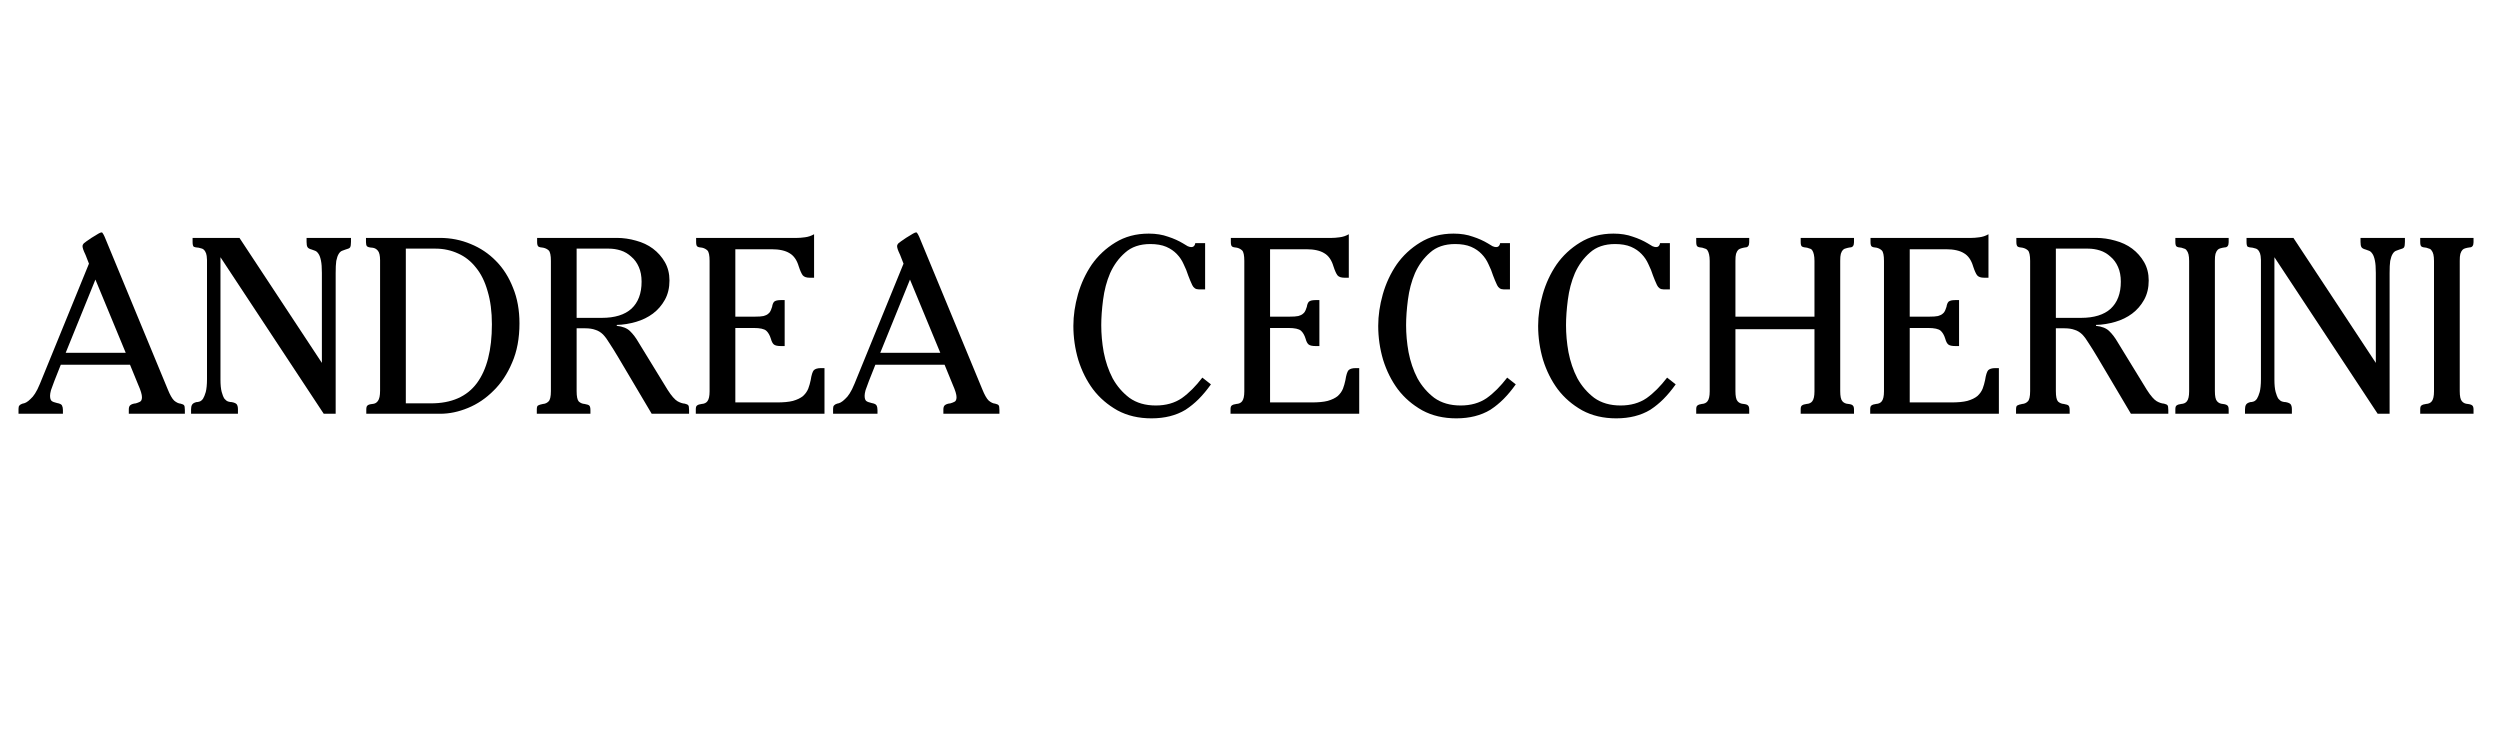
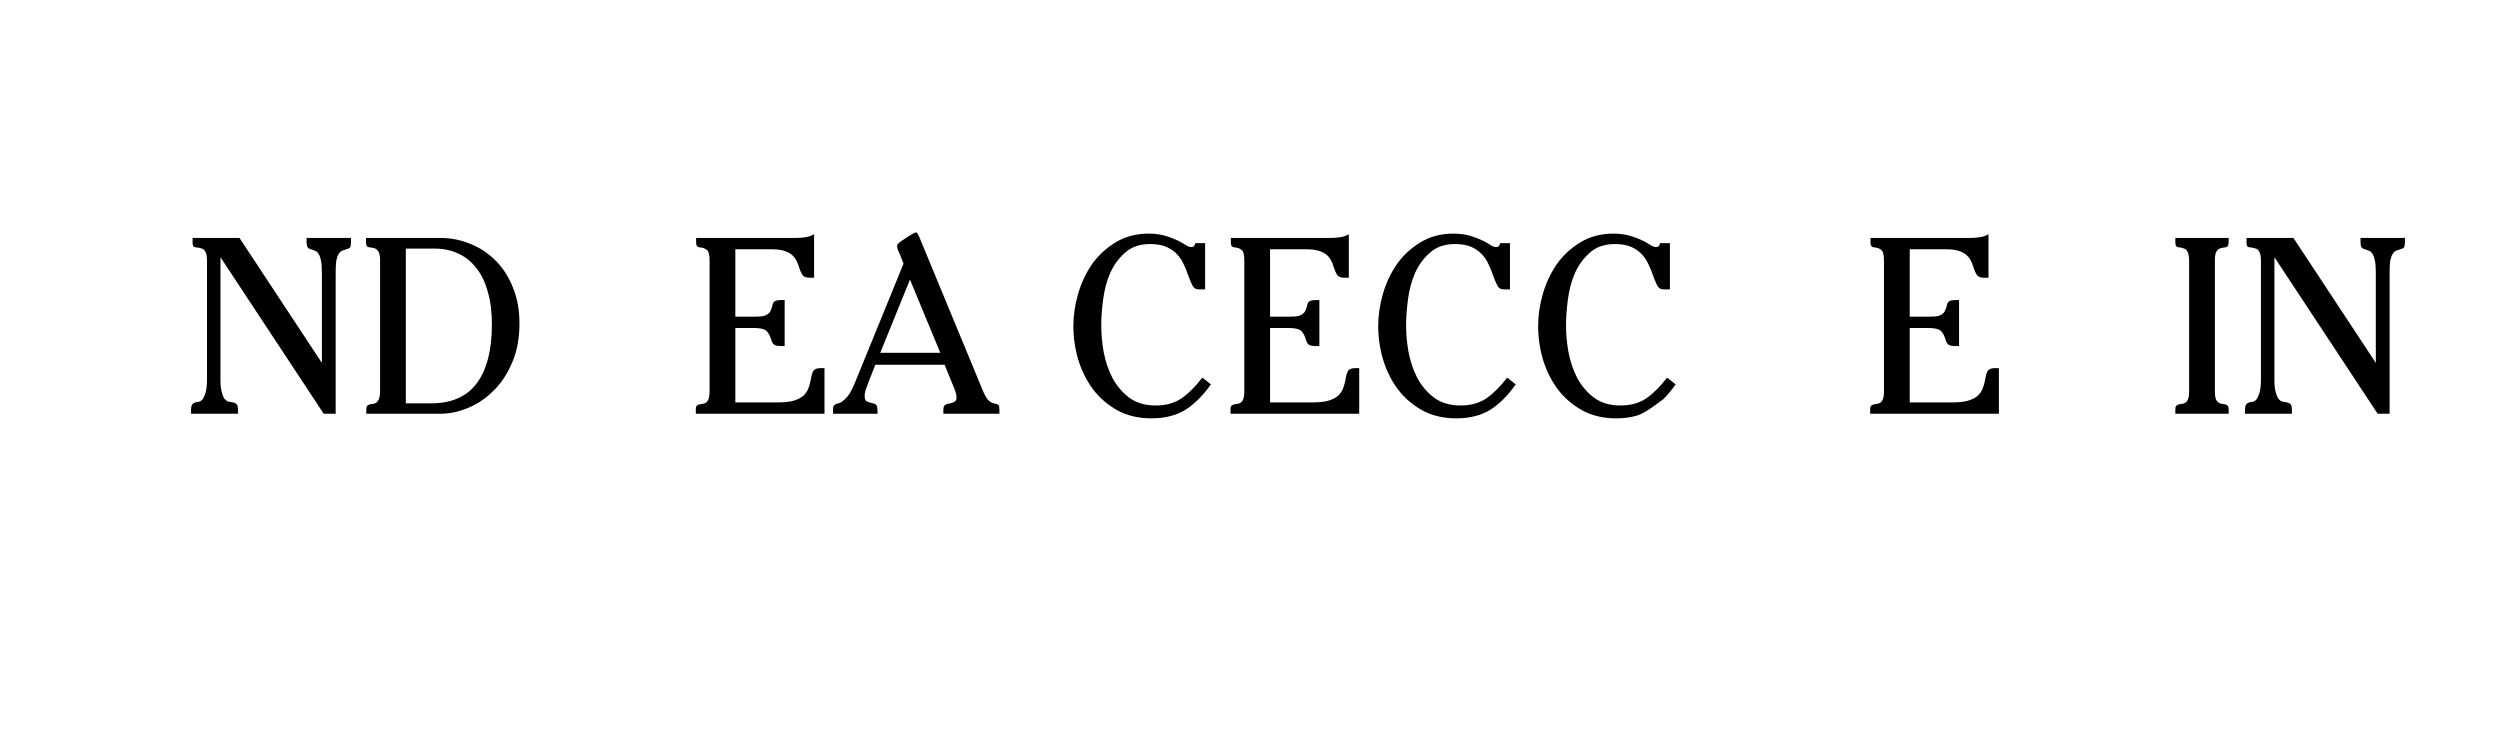
<svg xmlns="http://www.w3.org/2000/svg" width="170" zoomAndPan="magnify" viewBox="0 0 127.5 37.5" height="50" preserveAspectRatio="xMidYMid meet" version="1.0">
  <defs>
    <g />
    <clipPath id="d7c642a598">
-       <path clip-rule="nonzero" d="M 0.594 11 L 10 11 L 10 22 L 0.594 22 Z M 0.594 11" />
-     </clipPath>
+       </clipPath>
    <clipPath id="7fff3cf233">
-       <path clip-rule="nonzero" d="M 123 12 L 126.414 12 L 126.414 22 L 123 22 Z M 123 12" />
-     </clipPath>
+       </clipPath>
  </defs>
  <g clip-path="url(#d7c642a598)">
    <g fill="#000000" fill-opacity="1">
      <g transform="translate(0.928, 21.102)">
        <g>
          <path d="M 3.938 -6.844 L 2.422 -3.109 L 5.484 -3.109 Z M 3.281 -8.547 C 3.281 -8.598 3.305 -8.648 3.359 -8.703 C 3.422 -8.754 3.547 -8.844 3.734 -8.969 C 3.898 -9.07 4.02 -9.145 4.094 -9.188 C 4.164 -9.227 4.219 -9.25 4.25 -9.25 C 4.281 -9.25 4.301 -9.234 4.312 -9.203 C 4.332 -9.18 4.363 -9.125 4.406 -9.031 L 7.625 -1.25 C 7.738 -0.969 7.848 -0.773 7.953 -0.672 C 8.066 -0.578 8.176 -0.523 8.281 -0.516 C 8.375 -0.492 8.43 -0.469 8.453 -0.438 C 8.484 -0.414 8.5 -0.332 8.5 -0.188 L 8.5 0 L 5.641 0 L 5.641 -0.219 C 5.641 -0.32 5.664 -0.395 5.719 -0.438 C 5.781 -0.488 5.875 -0.52 6 -0.531 C 6.07 -0.551 6.141 -0.578 6.203 -0.609 C 6.273 -0.641 6.312 -0.719 6.312 -0.844 C 6.312 -0.977 6.25 -1.188 6.125 -1.469 L 5.703 -2.5 L 2.172 -2.5 L 1.844 -1.672 C 1.77 -1.473 1.711 -1.316 1.672 -1.203 C 1.641 -1.086 1.625 -0.992 1.625 -0.922 C 1.625 -0.797 1.648 -0.707 1.703 -0.656 C 1.754 -0.613 1.848 -0.578 1.984 -0.547 C 2.117 -0.523 2.203 -0.484 2.234 -0.422 C 2.266 -0.359 2.281 -0.281 2.281 -0.188 L 2.281 0 L 0.016 0 L 0.016 -0.25 C 0.016 -0.332 0.031 -0.391 0.062 -0.422 C 0.094 -0.461 0.145 -0.492 0.219 -0.516 C 0.281 -0.523 0.344 -0.547 0.406 -0.578 C 0.477 -0.617 0.551 -0.676 0.625 -0.75 C 0.707 -0.82 0.785 -0.914 0.859 -1.031 C 0.941 -1.156 1.023 -1.32 1.109 -1.531 L 3.609 -7.656 L 3.438 -8.094 C 3.375 -8.227 3.332 -8.328 3.312 -8.391 C 3.289 -8.461 3.281 -8.516 3.281 -8.547 Z M 3.281 -8.547" />
        </g>
      </g>
    </g>
  </g>
  <g fill="#000000" fill-opacity="1">
    <g transform="translate(9.338, 21.102)">
      <g>
        <path d="M 2.875 -8.969 L 7.078 -2.594 L 7.078 -7.188 C 7.078 -7.457 7.062 -7.664 7.031 -7.812 C 7 -7.969 6.957 -8.082 6.906 -8.156 C 6.852 -8.238 6.797 -8.289 6.734 -8.312 C 6.68 -8.332 6.625 -8.352 6.562 -8.375 C 6.445 -8.406 6.375 -8.445 6.344 -8.5 C 6.312 -8.551 6.297 -8.641 6.297 -8.766 L 6.297 -8.969 L 8.562 -8.969 L 8.562 -8.766 C 8.562 -8.629 8.547 -8.535 8.516 -8.484 C 8.484 -8.441 8.406 -8.406 8.281 -8.375 C 8.227 -8.352 8.172 -8.332 8.109 -8.312 C 8.047 -8.289 7.988 -8.238 7.938 -8.156 C 7.883 -8.07 7.844 -7.953 7.812 -7.797 C 7.789 -7.648 7.781 -7.441 7.781 -7.172 L 7.781 0 L 7.172 0 L 1.906 -7.984 L 1.906 -1.75 C 1.906 -1.477 1.926 -1.266 1.969 -1.109 C 2.008 -0.961 2.055 -0.848 2.109 -0.766 C 2.172 -0.691 2.234 -0.645 2.297 -0.625 C 2.367 -0.602 2.43 -0.594 2.484 -0.594 C 2.609 -0.57 2.691 -0.535 2.734 -0.484 C 2.773 -0.43 2.797 -0.348 2.797 -0.234 L 2.797 0 L 0.406 0 L 0.406 -0.219 C 0.406 -0.32 0.422 -0.398 0.453 -0.453 C 0.484 -0.516 0.555 -0.562 0.672 -0.594 C 0.723 -0.594 0.781 -0.602 0.844 -0.625 C 0.906 -0.645 0.961 -0.691 1.016 -0.766 C 1.066 -0.848 1.113 -0.961 1.156 -1.109 C 1.195 -1.266 1.219 -1.484 1.219 -1.766 L 1.219 -7.844 C 1.219 -7.895 1.211 -7.961 1.203 -8.047 C 1.191 -8.141 1.164 -8.219 1.125 -8.281 C 1.082 -8.352 1.031 -8.398 0.969 -8.422 C 0.914 -8.441 0.859 -8.457 0.797 -8.469 C 0.68 -8.477 0.598 -8.492 0.547 -8.516 C 0.504 -8.547 0.484 -8.629 0.484 -8.766 L 0.484 -8.969 Z M 2.875 -8.969" />
      </g>
    </g>
  </g>
  <g fill="#000000" fill-opacity="1">
    <g transform="translate(18.259, 21.102)">
      <g>
        <path d="M 3.719 -0.531 C 4.77 -0.531 5.551 -0.875 6.062 -1.562 C 6.57 -2.25 6.828 -3.25 6.828 -4.562 C 6.828 -5.207 6.754 -5.77 6.609 -6.25 C 6.473 -6.738 6.273 -7.141 6.016 -7.453 C 5.766 -7.773 5.461 -8.016 5.109 -8.172 C 4.754 -8.336 4.367 -8.422 3.953 -8.422 L 2.438 -8.422 L 2.438 -0.531 Z M 4.172 -8.969 C 4.734 -8.969 5.258 -8.863 5.75 -8.656 C 6.238 -8.457 6.664 -8.172 7.031 -7.797 C 7.406 -7.422 7.695 -6.961 7.906 -6.422 C 8.125 -5.891 8.234 -5.285 8.234 -4.609 C 8.234 -3.848 8.109 -3.18 7.859 -2.609 C 7.617 -2.035 7.301 -1.555 6.906 -1.172 C 6.52 -0.785 6.086 -0.492 5.609 -0.297 C 5.129 -0.098 4.656 0 4.188 0 L 0.422 0 L 0.422 -0.219 C 0.422 -0.32 0.441 -0.391 0.484 -0.422 C 0.523 -0.461 0.609 -0.488 0.734 -0.5 C 0.859 -0.508 0.953 -0.562 1.016 -0.656 C 1.086 -0.75 1.125 -0.922 1.125 -1.172 L 1.125 -7.828 C 1.125 -8.066 1.086 -8.227 1.016 -8.312 C 0.941 -8.406 0.848 -8.457 0.734 -8.469 C 0.586 -8.477 0.492 -8.504 0.453 -8.547 C 0.422 -8.586 0.406 -8.656 0.406 -8.75 L 0.406 -8.969 Z M 4.172 -8.969" />
      </g>
    </g>
  </g>
  <g fill="#000000" fill-opacity="1">
    <g transform="translate(26.924, 21.102)">
      <g>
-         <path d="M 3.766 -4.891 C 4.43 -4.891 4.938 -5.047 5.281 -5.359 C 5.625 -5.68 5.797 -6.141 5.797 -6.734 C 5.797 -7.023 5.75 -7.273 5.656 -7.484 C 5.562 -7.703 5.43 -7.879 5.266 -8.016 C 5.109 -8.16 4.93 -8.266 4.734 -8.328 C 4.535 -8.391 4.332 -8.422 4.125 -8.422 L 2.484 -8.422 L 2.484 -4.891 Z M 4.531 -8.969 C 4.863 -8.969 5.191 -8.922 5.516 -8.828 C 5.836 -8.742 6.125 -8.609 6.375 -8.422 C 6.625 -8.234 6.828 -8.004 6.984 -7.734 C 7.141 -7.461 7.219 -7.148 7.219 -6.797 C 7.219 -6.422 7.141 -6.094 6.984 -5.812 C 6.828 -5.531 6.625 -5.297 6.375 -5.109 C 6.125 -4.922 5.836 -4.781 5.516 -4.688 C 5.191 -4.594 4.863 -4.539 4.531 -4.531 L 4.531 -4.484 C 4.832 -4.453 5.055 -4.363 5.203 -4.219 C 5.359 -4.07 5.504 -3.879 5.641 -3.641 L 7.125 -1.219 C 7.32 -0.914 7.488 -0.723 7.625 -0.641 C 7.758 -0.566 7.883 -0.523 8 -0.516 C 8.094 -0.492 8.148 -0.469 8.172 -0.438 C 8.203 -0.414 8.219 -0.332 8.219 -0.188 L 8.219 0 L 6.312 0 L 4.609 -2.875 C 4.441 -3.156 4.297 -3.391 4.172 -3.578 C 4.055 -3.773 3.941 -3.93 3.828 -4.047 C 3.711 -4.16 3.582 -4.238 3.438 -4.281 C 3.301 -4.332 3.129 -4.359 2.922 -4.359 L 2.484 -4.359 L 2.484 -1.156 C 2.484 -0.883 2.52 -0.707 2.594 -0.625 C 2.676 -0.551 2.773 -0.508 2.891 -0.5 C 3.016 -0.477 3.094 -0.453 3.125 -0.422 C 3.164 -0.391 3.188 -0.312 3.188 -0.188 L 3.188 0 L 0.453 0 L 0.453 -0.219 C 0.453 -0.332 0.473 -0.398 0.516 -0.422 C 0.566 -0.453 0.648 -0.477 0.766 -0.5 C 0.879 -0.508 0.973 -0.551 1.047 -0.625 C 1.129 -0.695 1.172 -0.875 1.172 -1.156 L 1.172 -7.797 C 1.172 -8.078 1.133 -8.254 1.062 -8.328 C 0.988 -8.398 0.895 -8.445 0.781 -8.469 C 0.656 -8.477 0.57 -8.5 0.531 -8.531 C 0.488 -8.57 0.469 -8.648 0.469 -8.766 L 0.469 -8.969 Z M 4.531 -8.969" />
-       </g>
+         </g>
    </g>
  </g>
  <g fill="#000000" fill-opacity="1">
    <g transform="translate(35.08, 21.102)">
      <g>
        <path d="M 5.578 -8.969 C 5.672 -8.969 5.801 -8.977 5.969 -9 C 6.133 -9.02 6.289 -9.07 6.438 -9.156 L 6.438 -6.938 L 6.219 -6.938 C 6.051 -6.938 5.93 -6.977 5.859 -7.062 C 5.797 -7.145 5.727 -7.297 5.656 -7.516 C 5.562 -7.836 5.406 -8.062 5.188 -8.188 C 4.977 -8.32 4.672 -8.391 4.266 -8.391 L 2.422 -8.391 L 2.422 -4.953 L 3.422 -4.953 C 3.609 -4.953 3.754 -4.961 3.859 -4.984 C 3.973 -5.016 4.055 -5.055 4.109 -5.109 C 4.172 -5.16 4.211 -5.219 4.234 -5.281 C 4.254 -5.344 4.273 -5.398 4.297 -5.453 C 4.316 -5.578 4.352 -5.664 4.406 -5.719 C 4.469 -5.77 4.578 -5.797 4.734 -5.797 L 4.938 -5.797 L 4.938 -3.453 L 4.75 -3.453 C 4.582 -3.453 4.461 -3.477 4.391 -3.531 C 4.328 -3.582 4.273 -3.68 4.234 -3.828 C 4.18 -4.004 4.102 -4.141 4 -4.234 C 3.895 -4.328 3.68 -4.375 3.359 -4.375 L 2.422 -4.375 L 2.422 -0.578 L 4.531 -0.578 C 4.875 -0.578 5.148 -0.602 5.359 -0.656 C 5.578 -0.719 5.75 -0.801 5.875 -0.906 C 6 -1.02 6.086 -1.145 6.141 -1.281 C 6.191 -1.414 6.234 -1.562 6.266 -1.719 C 6.305 -1.977 6.359 -2.145 6.422 -2.219 C 6.492 -2.289 6.613 -2.328 6.781 -2.328 L 6.969 -2.328 L 6.969 0 L 0.406 0 L 0.406 -0.234 C 0.406 -0.328 0.426 -0.391 0.469 -0.422 C 0.52 -0.461 0.598 -0.488 0.703 -0.5 C 0.836 -0.508 0.938 -0.555 1 -0.641 C 1.07 -0.734 1.109 -0.898 1.109 -1.141 L 1.109 -7.797 C 1.109 -8.078 1.07 -8.254 1 -8.328 C 0.926 -8.398 0.836 -8.445 0.734 -8.469 C 0.609 -8.477 0.523 -8.5 0.484 -8.531 C 0.441 -8.562 0.422 -8.641 0.422 -8.766 L 0.422 -8.969 Z M 5.578 -8.969" />
      </g>
    </g>
  </g>
  <g fill="#000000" fill-opacity="1">
    <g transform="translate(42.471, 21.102)">
      <g>
        <path d="M 3.938 -6.844 L 2.422 -3.109 L 5.484 -3.109 Z M 3.281 -8.547 C 3.281 -8.598 3.305 -8.648 3.359 -8.703 C 3.422 -8.754 3.547 -8.844 3.734 -8.969 C 3.898 -9.07 4.02 -9.145 4.094 -9.188 C 4.164 -9.227 4.219 -9.25 4.25 -9.25 C 4.281 -9.25 4.301 -9.234 4.312 -9.203 C 4.332 -9.18 4.363 -9.125 4.406 -9.031 L 7.625 -1.25 C 7.738 -0.969 7.848 -0.773 7.953 -0.672 C 8.066 -0.578 8.176 -0.523 8.281 -0.516 C 8.375 -0.492 8.43 -0.469 8.453 -0.438 C 8.484 -0.414 8.5 -0.332 8.5 -0.188 L 8.5 0 L 5.641 0 L 5.641 -0.219 C 5.641 -0.32 5.664 -0.395 5.719 -0.438 C 5.781 -0.488 5.875 -0.52 6 -0.531 C 6.07 -0.551 6.141 -0.578 6.203 -0.609 C 6.273 -0.641 6.312 -0.719 6.312 -0.844 C 6.312 -0.977 6.25 -1.188 6.125 -1.469 L 5.703 -2.5 L 2.172 -2.5 L 1.844 -1.672 C 1.77 -1.473 1.711 -1.316 1.672 -1.203 C 1.641 -1.086 1.625 -0.992 1.625 -0.922 C 1.625 -0.797 1.648 -0.707 1.703 -0.656 C 1.754 -0.613 1.848 -0.578 1.984 -0.547 C 2.117 -0.523 2.203 -0.484 2.234 -0.422 C 2.266 -0.359 2.281 -0.281 2.281 -0.188 L 2.281 0 L 0.016 0 L 0.016 -0.25 C 0.016 -0.332 0.031 -0.391 0.062 -0.422 C 0.094 -0.461 0.145 -0.492 0.219 -0.516 C 0.281 -0.523 0.344 -0.547 0.406 -0.578 C 0.477 -0.617 0.551 -0.676 0.625 -0.75 C 0.707 -0.82 0.785 -0.914 0.859 -1.031 C 0.941 -1.156 1.023 -1.32 1.109 -1.531 L 3.609 -7.656 L 3.438 -8.094 C 3.375 -8.227 3.332 -8.328 3.312 -8.391 C 3.289 -8.461 3.281 -8.516 3.281 -8.547 Z M 3.281 -8.547" />
      </g>
    </g>
  </g>
  <g fill="#000000" fill-opacity="1">
    <g transform="translate(50.882, 21.102)">
      <g />
    </g>
  </g>
  <g fill="#000000" fill-opacity="1">
    <g transform="translate(54.195, 21.102)">
      <g>
        <path d="M 0.547 -4.484 C 0.547 -5.004 0.625 -5.539 0.781 -6.094 C 0.938 -6.645 1.172 -7.148 1.484 -7.609 C 1.805 -8.066 2.207 -8.441 2.688 -8.734 C 3.176 -9.035 3.742 -9.188 4.391 -9.188 C 4.766 -9.188 5.094 -9.133 5.375 -9.031 C 5.664 -8.938 5.922 -8.82 6.141 -8.688 C 6.234 -8.633 6.312 -8.586 6.375 -8.547 C 6.445 -8.516 6.508 -8.5 6.562 -8.5 C 6.676 -8.5 6.742 -8.566 6.766 -8.703 L 7.266 -8.703 L 7.266 -6.344 L 6.938 -6.344 C 6.789 -6.344 6.68 -6.414 6.609 -6.562 C 6.535 -6.719 6.469 -6.879 6.406 -7.047 C 6.344 -7.242 6.266 -7.438 6.172 -7.625 C 6.086 -7.82 5.973 -7.992 5.828 -8.141 C 5.68 -8.297 5.5 -8.422 5.281 -8.516 C 5.062 -8.609 4.789 -8.656 4.469 -8.656 C 3.938 -8.656 3.508 -8.508 3.188 -8.219 C 2.863 -7.938 2.609 -7.586 2.422 -7.172 C 2.242 -6.754 2.125 -6.301 2.062 -5.812 C 2 -5.332 1.969 -4.898 1.969 -4.516 C 1.969 -4.078 2.008 -3.617 2.094 -3.141 C 2.188 -2.66 2.336 -2.219 2.547 -1.812 C 2.766 -1.414 3.051 -1.082 3.406 -0.812 C 3.77 -0.551 4.219 -0.422 4.75 -0.422 C 5.27 -0.422 5.711 -0.547 6.078 -0.797 C 6.441 -1.055 6.789 -1.406 7.125 -1.844 L 7.562 -1.5 C 7.363 -1.219 7.156 -0.969 6.938 -0.75 C 6.727 -0.539 6.504 -0.359 6.266 -0.203 C 6.023 -0.055 5.758 0.051 5.469 0.125 C 5.188 0.195 4.875 0.234 4.531 0.234 C 3.875 0.234 3.297 0.098 2.797 -0.172 C 2.297 -0.453 1.879 -0.812 1.547 -1.25 C 1.223 -1.688 0.973 -2.188 0.797 -2.75 C 0.629 -3.32 0.547 -3.898 0.547 -4.484 Z M 0.547 -4.484" />
      </g>
    </g>
  </g>
  <g fill="#000000" fill-opacity="1">
    <g transform="translate(62.351, 21.102)">
      <g>
        <path d="M 5.578 -8.969 C 5.672 -8.969 5.801 -8.977 5.969 -9 C 6.133 -9.02 6.289 -9.07 6.438 -9.156 L 6.438 -6.938 L 6.219 -6.938 C 6.051 -6.938 5.93 -6.977 5.859 -7.062 C 5.797 -7.145 5.727 -7.297 5.656 -7.516 C 5.562 -7.836 5.406 -8.062 5.188 -8.188 C 4.977 -8.32 4.672 -8.391 4.266 -8.391 L 2.422 -8.391 L 2.422 -4.953 L 3.422 -4.953 C 3.609 -4.953 3.754 -4.961 3.859 -4.984 C 3.973 -5.016 4.055 -5.055 4.109 -5.109 C 4.172 -5.16 4.211 -5.219 4.234 -5.281 C 4.254 -5.344 4.273 -5.398 4.297 -5.453 C 4.316 -5.578 4.352 -5.664 4.406 -5.719 C 4.469 -5.77 4.578 -5.797 4.734 -5.797 L 4.938 -5.797 L 4.938 -3.453 L 4.75 -3.453 C 4.582 -3.453 4.461 -3.477 4.391 -3.531 C 4.328 -3.582 4.273 -3.68 4.234 -3.828 C 4.18 -4.004 4.102 -4.141 4 -4.234 C 3.895 -4.328 3.68 -4.375 3.359 -4.375 L 2.422 -4.375 L 2.422 -0.578 L 4.531 -0.578 C 4.875 -0.578 5.148 -0.602 5.359 -0.656 C 5.578 -0.719 5.75 -0.801 5.875 -0.906 C 6 -1.02 6.086 -1.145 6.141 -1.281 C 6.191 -1.414 6.234 -1.562 6.266 -1.719 C 6.305 -1.977 6.359 -2.145 6.422 -2.219 C 6.492 -2.289 6.613 -2.328 6.781 -2.328 L 6.969 -2.328 L 6.969 0 L 0.406 0 L 0.406 -0.234 C 0.406 -0.328 0.426 -0.391 0.469 -0.422 C 0.52 -0.461 0.598 -0.488 0.703 -0.5 C 0.836 -0.508 0.938 -0.555 1 -0.641 C 1.07 -0.734 1.109 -0.898 1.109 -1.141 L 1.109 -7.797 C 1.109 -8.078 1.07 -8.254 1 -8.328 C 0.926 -8.398 0.836 -8.445 0.734 -8.469 C 0.609 -8.477 0.523 -8.5 0.484 -8.531 C 0.441 -8.562 0.422 -8.641 0.422 -8.766 L 0.422 -8.969 Z M 5.578 -8.969" />
      </g>
    </g>
  </g>
  <g fill="#000000" fill-opacity="1">
    <g transform="translate(69.742, 21.102)">
      <g>
        <path d="M 0.547 -4.484 C 0.547 -5.004 0.625 -5.539 0.781 -6.094 C 0.938 -6.645 1.172 -7.148 1.484 -7.609 C 1.805 -8.066 2.207 -8.441 2.688 -8.734 C 3.176 -9.035 3.742 -9.188 4.391 -9.188 C 4.766 -9.188 5.094 -9.133 5.375 -9.031 C 5.664 -8.938 5.922 -8.82 6.141 -8.688 C 6.234 -8.633 6.312 -8.586 6.375 -8.547 C 6.445 -8.516 6.508 -8.5 6.562 -8.5 C 6.676 -8.5 6.742 -8.566 6.766 -8.703 L 7.266 -8.703 L 7.266 -6.344 L 6.938 -6.344 C 6.789 -6.344 6.68 -6.414 6.609 -6.562 C 6.535 -6.719 6.469 -6.879 6.406 -7.047 C 6.344 -7.242 6.266 -7.438 6.172 -7.625 C 6.086 -7.82 5.973 -7.992 5.828 -8.141 C 5.68 -8.297 5.5 -8.422 5.281 -8.516 C 5.062 -8.609 4.789 -8.656 4.469 -8.656 C 3.938 -8.656 3.508 -8.508 3.188 -8.219 C 2.863 -7.938 2.609 -7.586 2.422 -7.172 C 2.242 -6.754 2.125 -6.301 2.062 -5.812 C 2 -5.332 1.969 -4.898 1.969 -4.516 C 1.969 -4.078 2.008 -3.617 2.094 -3.141 C 2.188 -2.66 2.336 -2.219 2.547 -1.812 C 2.766 -1.414 3.051 -1.082 3.406 -0.812 C 3.77 -0.551 4.219 -0.422 4.75 -0.422 C 5.27 -0.422 5.711 -0.547 6.078 -0.797 C 6.441 -1.055 6.789 -1.406 7.125 -1.844 L 7.562 -1.5 C 7.363 -1.219 7.156 -0.969 6.938 -0.75 C 6.727 -0.539 6.504 -0.359 6.266 -0.203 C 6.023 -0.055 5.758 0.051 5.469 0.125 C 5.188 0.195 4.875 0.234 4.531 0.234 C 3.875 0.234 3.297 0.098 2.797 -0.172 C 2.297 -0.453 1.879 -0.812 1.547 -1.25 C 1.223 -1.688 0.973 -2.188 0.797 -2.75 C 0.629 -3.32 0.547 -3.898 0.547 -4.484 Z M 0.547 -4.484" />
      </g>
    </g>
  </g>
  <g fill="#000000" fill-opacity="1">
    <g transform="translate(77.898, 21.102)">
      <g>
-         <path d="M 0.547 -4.484 C 0.547 -5.004 0.625 -5.539 0.781 -6.094 C 0.938 -6.645 1.172 -7.148 1.484 -7.609 C 1.805 -8.066 2.207 -8.441 2.688 -8.734 C 3.176 -9.035 3.742 -9.188 4.391 -9.188 C 4.766 -9.188 5.094 -9.133 5.375 -9.031 C 5.664 -8.938 5.922 -8.82 6.141 -8.688 C 6.234 -8.633 6.312 -8.586 6.375 -8.547 C 6.445 -8.516 6.508 -8.5 6.562 -8.5 C 6.676 -8.5 6.742 -8.566 6.766 -8.703 L 7.266 -8.703 L 7.266 -6.344 L 6.938 -6.344 C 6.789 -6.344 6.68 -6.414 6.609 -6.562 C 6.535 -6.719 6.469 -6.879 6.406 -7.047 C 6.344 -7.242 6.266 -7.438 6.172 -7.625 C 6.086 -7.82 5.973 -7.992 5.828 -8.141 C 5.68 -8.297 5.5 -8.422 5.281 -8.516 C 5.062 -8.609 4.789 -8.656 4.469 -8.656 C 3.938 -8.656 3.508 -8.508 3.188 -8.219 C 2.863 -7.938 2.609 -7.586 2.422 -7.172 C 2.242 -6.754 2.125 -6.301 2.062 -5.812 C 2 -5.332 1.969 -4.898 1.969 -4.516 C 1.969 -4.078 2.008 -3.617 2.094 -3.141 C 2.188 -2.66 2.336 -2.219 2.547 -1.812 C 2.766 -1.414 3.051 -1.082 3.406 -0.812 C 3.77 -0.551 4.219 -0.422 4.75 -0.422 C 5.27 -0.422 5.711 -0.547 6.078 -0.797 C 6.441 -1.055 6.789 -1.406 7.125 -1.844 L 7.562 -1.5 C 7.363 -1.219 7.156 -0.969 6.938 -0.75 C 6.727 -0.539 6.504 -0.359 6.266 -0.203 C 6.023 -0.055 5.758 0.051 5.469 0.125 C 5.188 0.195 4.875 0.234 4.531 0.234 C 3.875 0.234 3.297 0.098 2.797 -0.172 C 2.297 -0.453 1.879 -0.812 1.547 -1.25 C 1.223 -1.688 0.973 -2.188 0.797 -2.75 C 0.629 -3.32 0.547 -3.898 0.547 -4.484 Z M 0.547 -4.484" />
+         <path d="M 0.547 -4.484 C 0.547 -5.004 0.625 -5.539 0.781 -6.094 C 0.938 -6.645 1.172 -7.148 1.484 -7.609 C 1.805 -8.066 2.207 -8.441 2.688 -8.734 C 3.176 -9.035 3.742 -9.188 4.391 -9.188 C 4.766 -9.188 5.094 -9.133 5.375 -9.031 C 5.664 -8.938 5.922 -8.82 6.141 -8.688 C 6.234 -8.633 6.312 -8.586 6.375 -8.547 C 6.445 -8.516 6.508 -8.5 6.562 -8.5 C 6.676 -8.5 6.742 -8.566 6.766 -8.703 L 7.266 -8.703 L 7.266 -6.344 L 6.938 -6.344 C 6.789 -6.344 6.68 -6.414 6.609 -6.562 C 6.535 -6.719 6.469 -6.879 6.406 -7.047 C 6.344 -7.242 6.266 -7.438 6.172 -7.625 C 6.086 -7.82 5.973 -7.992 5.828 -8.141 C 5.68 -8.297 5.5 -8.422 5.281 -8.516 C 5.062 -8.609 4.789 -8.656 4.469 -8.656 C 3.938 -8.656 3.508 -8.508 3.188 -8.219 C 2.863 -7.938 2.609 -7.586 2.422 -7.172 C 2.242 -6.754 2.125 -6.301 2.062 -5.812 C 2 -5.332 1.969 -4.898 1.969 -4.516 C 1.969 -4.078 2.008 -3.617 2.094 -3.141 C 2.188 -2.66 2.336 -2.219 2.547 -1.812 C 2.766 -1.414 3.051 -1.082 3.406 -0.812 C 3.77 -0.551 4.219 -0.422 4.75 -0.422 C 5.27 -0.422 5.711 -0.547 6.078 -0.797 C 6.441 -1.055 6.789 -1.406 7.125 -1.844 L 7.562 -1.5 C 7.363 -1.219 7.156 -0.969 6.938 -0.75 C 6.023 -0.055 5.758 0.051 5.469 0.125 C 5.188 0.195 4.875 0.234 4.531 0.234 C 3.875 0.234 3.297 0.098 2.797 -0.172 C 2.297 -0.453 1.879 -0.812 1.547 -1.25 C 1.223 -1.688 0.973 -2.188 0.797 -2.75 C 0.629 -3.32 0.547 -3.898 0.547 -4.484 Z M 0.547 -4.484" />
      </g>
    </g>
  </g>
  <g fill="#000000" fill-opacity="1">
    <g transform="translate(86.054, 21.102)">
      <g>
-         <path d="M 8.5 -8.969 L 8.5 -8.75 C 8.5 -8.57 8.43 -8.484 8.297 -8.484 C 8.223 -8.473 8.156 -8.457 8.094 -8.438 C 8.031 -8.426 7.977 -8.398 7.938 -8.359 C 7.895 -8.316 7.859 -8.25 7.828 -8.156 C 7.805 -8.07 7.797 -7.953 7.797 -7.797 L 7.797 -1.156 C 7.797 -0.895 7.832 -0.723 7.906 -0.641 C 7.977 -0.555 8.082 -0.508 8.219 -0.5 C 8.332 -0.488 8.406 -0.461 8.438 -0.422 C 8.477 -0.391 8.5 -0.32 8.5 -0.219 L 8.5 0 L 5.781 0 L 5.781 -0.234 C 5.781 -0.328 5.801 -0.391 5.844 -0.422 C 5.895 -0.461 5.973 -0.488 6.078 -0.5 C 6.211 -0.508 6.312 -0.555 6.375 -0.641 C 6.445 -0.734 6.484 -0.898 6.484 -1.141 L 6.484 -4.312 L 2.453 -4.312 L 2.453 -1.156 C 2.453 -0.895 2.488 -0.723 2.562 -0.641 C 2.633 -0.555 2.738 -0.508 2.875 -0.5 C 2.988 -0.488 3.062 -0.461 3.094 -0.422 C 3.133 -0.391 3.156 -0.32 3.156 -0.219 L 3.156 0 L 0.453 0 L 0.453 -0.234 C 0.453 -0.328 0.473 -0.391 0.516 -0.422 C 0.566 -0.461 0.641 -0.488 0.734 -0.5 C 0.867 -0.508 0.969 -0.555 1.031 -0.641 C 1.102 -0.734 1.141 -0.898 1.141 -1.141 L 1.141 -7.797 C 1.141 -7.93 1.129 -8.039 1.109 -8.125 C 1.086 -8.219 1.062 -8.285 1.031 -8.328 C 1 -8.379 0.957 -8.41 0.906 -8.422 C 0.863 -8.441 0.816 -8.457 0.766 -8.469 C 0.641 -8.477 0.555 -8.5 0.516 -8.531 C 0.473 -8.562 0.453 -8.641 0.453 -8.766 L 0.453 -8.969 L 3.156 -8.969 L 3.156 -8.75 C 3.156 -8.57 3.086 -8.484 2.953 -8.484 C 2.879 -8.473 2.812 -8.457 2.75 -8.438 C 2.695 -8.426 2.645 -8.398 2.594 -8.359 C 2.551 -8.316 2.516 -8.25 2.484 -8.156 C 2.461 -8.07 2.453 -7.953 2.453 -7.797 L 2.453 -4.953 L 6.484 -4.953 L 6.484 -7.797 C 6.484 -7.93 6.473 -8.039 6.453 -8.125 C 6.43 -8.219 6.406 -8.285 6.375 -8.328 C 6.344 -8.379 6.301 -8.41 6.25 -8.422 C 6.207 -8.441 6.16 -8.457 6.109 -8.469 C 5.984 -8.477 5.895 -8.5 5.844 -8.531 C 5.801 -8.562 5.781 -8.641 5.781 -8.766 L 5.781 -8.969 Z M 8.5 -8.969" />
-       </g>
+         </g>
    </g>
  </g>
  <g fill="#000000" fill-opacity="1">
    <g transform="translate(94.974, 21.102)">
      <g>
        <path d="M 5.578 -8.969 C 5.672 -8.969 5.801 -8.977 5.969 -9 C 6.133 -9.02 6.289 -9.07 6.438 -9.156 L 6.438 -6.938 L 6.219 -6.938 C 6.051 -6.938 5.93 -6.977 5.859 -7.062 C 5.797 -7.145 5.727 -7.297 5.656 -7.516 C 5.562 -7.836 5.406 -8.062 5.188 -8.188 C 4.977 -8.32 4.672 -8.391 4.266 -8.391 L 2.422 -8.391 L 2.422 -4.953 L 3.422 -4.953 C 3.609 -4.953 3.754 -4.961 3.859 -4.984 C 3.973 -5.016 4.055 -5.055 4.109 -5.109 C 4.172 -5.16 4.211 -5.219 4.234 -5.281 C 4.254 -5.344 4.273 -5.398 4.297 -5.453 C 4.316 -5.578 4.352 -5.664 4.406 -5.719 C 4.469 -5.77 4.578 -5.797 4.734 -5.797 L 4.938 -5.797 L 4.938 -3.453 L 4.75 -3.453 C 4.582 -3.453 4.461 -3.477 4.391 -3.531 C 4.328 -3.582 4.273 -3.68 4.234 -3.828 C 4.18 -4.004 4.102 -4.141 4 -4.234 C 3.895 -4.328 3.68 -4.375 3.359 -4.375 L 2.422 -4.375 L 2.422 -0.578 L 4.531 -0.578 C 4.875 -0.578 5.148 -0.602 5.359 -0.656 C 5.578 -0.719 5.75 -0.801 5.875 -0.906 C 6 -1.02 6.086 -1.145 6.141 -1.281 C 6.191 -1.414 6.234 -1.562 6.266 -1.719 C 6.305 -1.977 6.359 -2.145 6.422 -2.219 C 6.492 -2.289 6.613 -2.328 6.781 -2.328 L 6.969 -2.328 L 6.969 0 L 0.406 0 L 0.406 -0.234 C 0.406 -0.328 0.426 -0.391 0.469 -0.422 C 0.52 -0.461 0.598 -0.488 0.703 -0.5 C 0.836 -0.508 0.938 -0.555 1 -0.641 C 1.07 -0.734 1.109 -0.898 1.109 -1.141 L 1.109 -7.797 C 1.109 -8.078 1.07 -8.254 1 -8.328 C 0.926 -8.398 0.836 -8.445 0.734 -8.469 C 0.609 -8.477 0.523 -8.5 0.484 -8.531 C 0.441 -8.562 0.422 -8.641 0.422 -8.766 L 0.422 -8.969 Z M 5.578 -8.969" />
      </g>
    </g>
  </g>
  <g fill="#000000" fill-opacity="1">
    <g transform="translate(102.365, 21.102)">
      <g>
-         <path d="M 3.766 -4.891 C 4.43 -4.891 4.938 -5.047 5.281 -5.359 C 5.625 -5.68 5.797 -6.141 5.797 -6.734 C 5.797 -7.023 5.75 -7.273 5.656 -7.484 C 5.562 -7.703 5.43 -7.879 5.266 -8.016 C 5.109 -8.16 4.93 -8.266 4.734 -8.328 C 4.535 -8.391 4.332 -8.422 4.125 -8.422 L 2.484 -8.422 L 2.484 -4.891 Z M 4.531 -8.969 C 4.863 -8.969 5.191 -8.922 5.516 -8.828 C 5.836 -8.742 6.125 -8.609 6.375 -8.422 C 6.625 -8.234 6.828 -8.004 6.984 -7.734 C 7.141 -7.461 7.219 -7.148 7.219 -6.797 C 7.219 -6.422 7.141 -6.094 6.984 -5.812 C 6.828 -5.531 6.625 -5.297 6.375 -5.109 C 6.125 -4.922 5.836 -4.781 5.516 -4.688 C 5.191 -4.594 4.863 -4.539 4.531 -4.531 L 4.531 -4.484 C 4.832 -4.453 5.055 -4.363 5.203 -4.219 C 5.359 -4.07 5.504 -3.879 5.641 -3.641 L 7.125 -1.219 C 7.32 -0.914 7.488 -0.723 7.625 -0.641 C 7.758 -0.566 7.883 -0.523 8 -0.516 C 8.094 -0.492 8.148 -0.469 8.172 -0.438 C 8.203 -0.414 8.219 -0.332 8.219 -0.188 L 8.219 0 L 6.312 0 L 4.609 -2.875 C 4.441 -3.156 4.297 -3.391 4.172 -3.578 C 4.055 -3.773 3.941 -3.93 3.828 -4.047 C 3.711 -4.16 3.582 -4.238 3.438 -4.281 C 3.301 -4.332 3.129 -4.359 2.922 -4.359 L 2.484 -4.359 L 2.484 -1.156 C 2.484 -0.883 2.52 -0.707 2.594 -0.625 C 2.676 -0.551 2.773 -0.508 2.891 -0.5 C 3.016 -0.477 3.094 -0.453 3.125 -0.422 C 3.164 -0.391 3.188 -0.312 3.188 -0.188 L 3.188 0 L 0.453 0 L 0.453 -0.219 C 0.453 -0.332 0.473 -0.398 0.516 -0.422 C 0.566 -0.453 0.648 -0.477 0.766 -0.5 C 0.879 -0.508 0.973 -0.551 1.047 -0.625 C 1.129 -0.695 1.172 -0.875 1.172 -1.156 L 1.172 -7.797 C 1.172 -8.078 1.133 -8.254 1.062 -8.328 C 0.988 -8.398 0.895 -8.445 0.781 -8.469 C 0.656 -8.477 0.57 -8.5 0.531 -8.531 C 0.488 -8.57 0.469 -8.648 0.469 -8.766 L 0.469 -8.969 Z M 4.531 -8.969" />
-       </g>
+         </g>
    </g>
  </g>
  <g fill="#000000" fill-opacity="1">
    <g transform="translate(110.521, 21.102)">
      <g>
        <path d="M 3.141 -8.969 L 3.141 -8.75 C 3.141 -8.57 3.07 -8.484 2.938 -8.484 C 2.852 -8.473 2.781 -8.457 2.719 -8.438 C 2.664 -8.426 2.617 -8.398 2.578 -8.359 C 2.535 -8.316 2.5 -8.25 2.469 -8.156 C 2.445 -8.07 2.438 -7.953 2.438 -7.797 L 2.438 -1.156 C 2.438 -0.895 2.473 -0.723 2.547 -0.641 C 2.617 -0.555 2.719 -0.508 2.844 -0.5 C 2.957 -0.488 3.035 -0.461 3.078 -0.422 C 3.117 -0.391 3.141 -0.32 3.141 -0.219 L 3.141 0 L 0.422 0 L 0.422 -0.234 C 0.422 -0.328 0.441 -0.391 0.484 -0.422 C 0.535 -0.461 0.613 -0.488 0.719 -0.5 C 0.852 -0.508 0.953 -0.555 1.016 -0.641 C 1.086 -0.734 1.125 -0.898 1.125 -1.141 L 1.125 -7.797 C 1.125 -7.93 1.113 -8.039 1.094 -8.125 C 1.07 -8.219 1.039 -8.285 1 -8.328 C 0.969 -8.379 0.926 -8.41 0.875 -8.422 C 0.832 -8.441 0.785 -8.457 0.734 -8.469 C 0.609 -8.477 0.523 -8.5 0.484 -8.531 C 0.441 -8.562 0.422 -8.641 0.422 -8.766 L 0.422 -8.969 Z M 3.141 -8.969" />
      </g>
    </g>
  </g>
  <g fill="#000000" fill-opacity="1">
    <g transform="translate(114.089, 21.102)">
      <g>
        <path d="M 2.875 -8.969 L 7.078 -2.594 L 7.078 -7.188 C 7.078 -7.457 7.062 -7.664 7.031 -7.812 C 7 -7.969 6.957 -8.082 6.906 -8.156 C 6.852 -8.238 6.797 -8.289 6.734 -8.312 C 6.68 -8.332 6.625 -8.352 6.562 -8.375 C 6.445 -8.406 6.375 -8.445 6.344 -8.5 C 6.312 -8.551 6.297 -8.641 6.297 -8.766 L 6.297 -8.969 L 8.562 -8.969 L 8.562 -8.766 C 8.562 -8.629 8.547 -8.535 8.516 -8.484 C 8.484 -8.441 8.406 -8.406 8.281 -8.375 C 8.227 -8.352 8.172 -8.332 8.109 -8.312 C 8.047 -8.289 7.988 -8.238 7.938 -8.156 C 7.883 -8.07 7.844 -7.953 7.812 -7.797 C 7.789 -7.648 7.781 -7.441 7.781 -7.172 L 7.781 0 L 7.172 0 L 1.906 -7.984 L 1.906 -1.75 C 1.906 -1.477 1.926 -1.266 1.969 -1.109 C 2.008 -0.961 2.055 -0.848 2.109 -0.766 C 2.172 -0.691 2.234 -0.645 2.297 -0.625 C 2.367 -0.602 2.43 -0.594 2.484 -0.594 C 2.609 -0.57 2.691 -0.535 2.734 -0.484 C 2.773 -0.43 2.797 -0.348 2.797 -0.234 L 2.797 0 L 0.406 0 L 0.406 -0.219 C 0.406 -0.32 0.422 -0.398 0.453 -0.453 C 0.484 -0.516 0.555 -0.562 0.672 -0.594 C 0.723 -0.594 0.781 -0.602 0.844 -0.625 C 0.906 -0.645 0.961 -0.691 1.016 -0.766 C 1.066 -0.848 1.113 -0.961 1.156 -1.109 C 1.195 -1.266 1.219 -1.484 1.219 -1.766 L 1.219 -7.844 C 1.219 -7.895 1.211 -7.961 1.203 -8.047 C 1.191 -8.141 1.164 -8.219 1.125 -8.281 C 1.082 -8.352 1.031 -8.398 0.969 -8.422 C 0.914 -8.441 0.859 -8.457 0.797 -8.469 C 0.68 -8.477 0.598 -8.492 0.547 -8.516 C 0.504 -8.547 0.484 -8.629 0.484 -8.766 L 0.484 -8.969 Z M 2.875 -8.969" />
      </g>
    </g>
  </g>
  <g clip-path="url(#7fff3cf233)">
    <g fill="#000000" fill-opacity="1">
      <g transform="translate(123.009, 21.102)">
        <g>
          <path d="M 3.141 -8.969 L 3.141 -8.75 C 3.141 -8.57 3.07 -8.484 2.938 -8.484 C 2.852 -8.473 2.781 -8.457 2.719 -8.438 C 2.664 -8.426 2.617 -8.398 2.578 -8.359 C 2.535 -8.316 2.5 -8.25 2.469 -8.156 C 2.445 -8.07 2.438 -7.953 2.438 -7.797 L 2.438 -1.156 C 2.438 -0.895 2.473 -0.723 2.547 -0.641 C 2.617 -0.555 2.719 -0.508 2.844 -0.5 C 2.957 -0.488 3.035 -0.461 3.078 -0.422 C 3.117 -0.391 3.141 -0.32 3.141 -0.219 L 3.141 0 L 0.422 0 L 0.422 -0.234 C 0.422 -0.328 0.441 -0.391 0.484 -0.422 C 0.535 -0.461 0.613 -0.488 0.719 -0.5 C 0.852 -0.508 0.953 -0.555 1.016 -0.641 C 1.086 -0.734 1.125 -0.898 1.125 -1.141 L 1.125 -7.797 C 1.125 -7.93 1.113 -8.039 1.094 -8.125 C 1.07 -8.219 1.039 -8.285 1 -8.328 C 0.969 -8.379 0.926 -8.41 0.875 -8.422 C 0.832 -8.441 0.785 -8.457 0.734 -8.469 C 0.609 -8.477 0.523 -8.5 0.484 -8.531 C 0.441 -8.562 0.422 -8.641 0.422 -8.766 L 0.422 -8.969 Z M 3.141 -8.969" />
        </g>
      </g>
    </g>
  </g>
</svg>